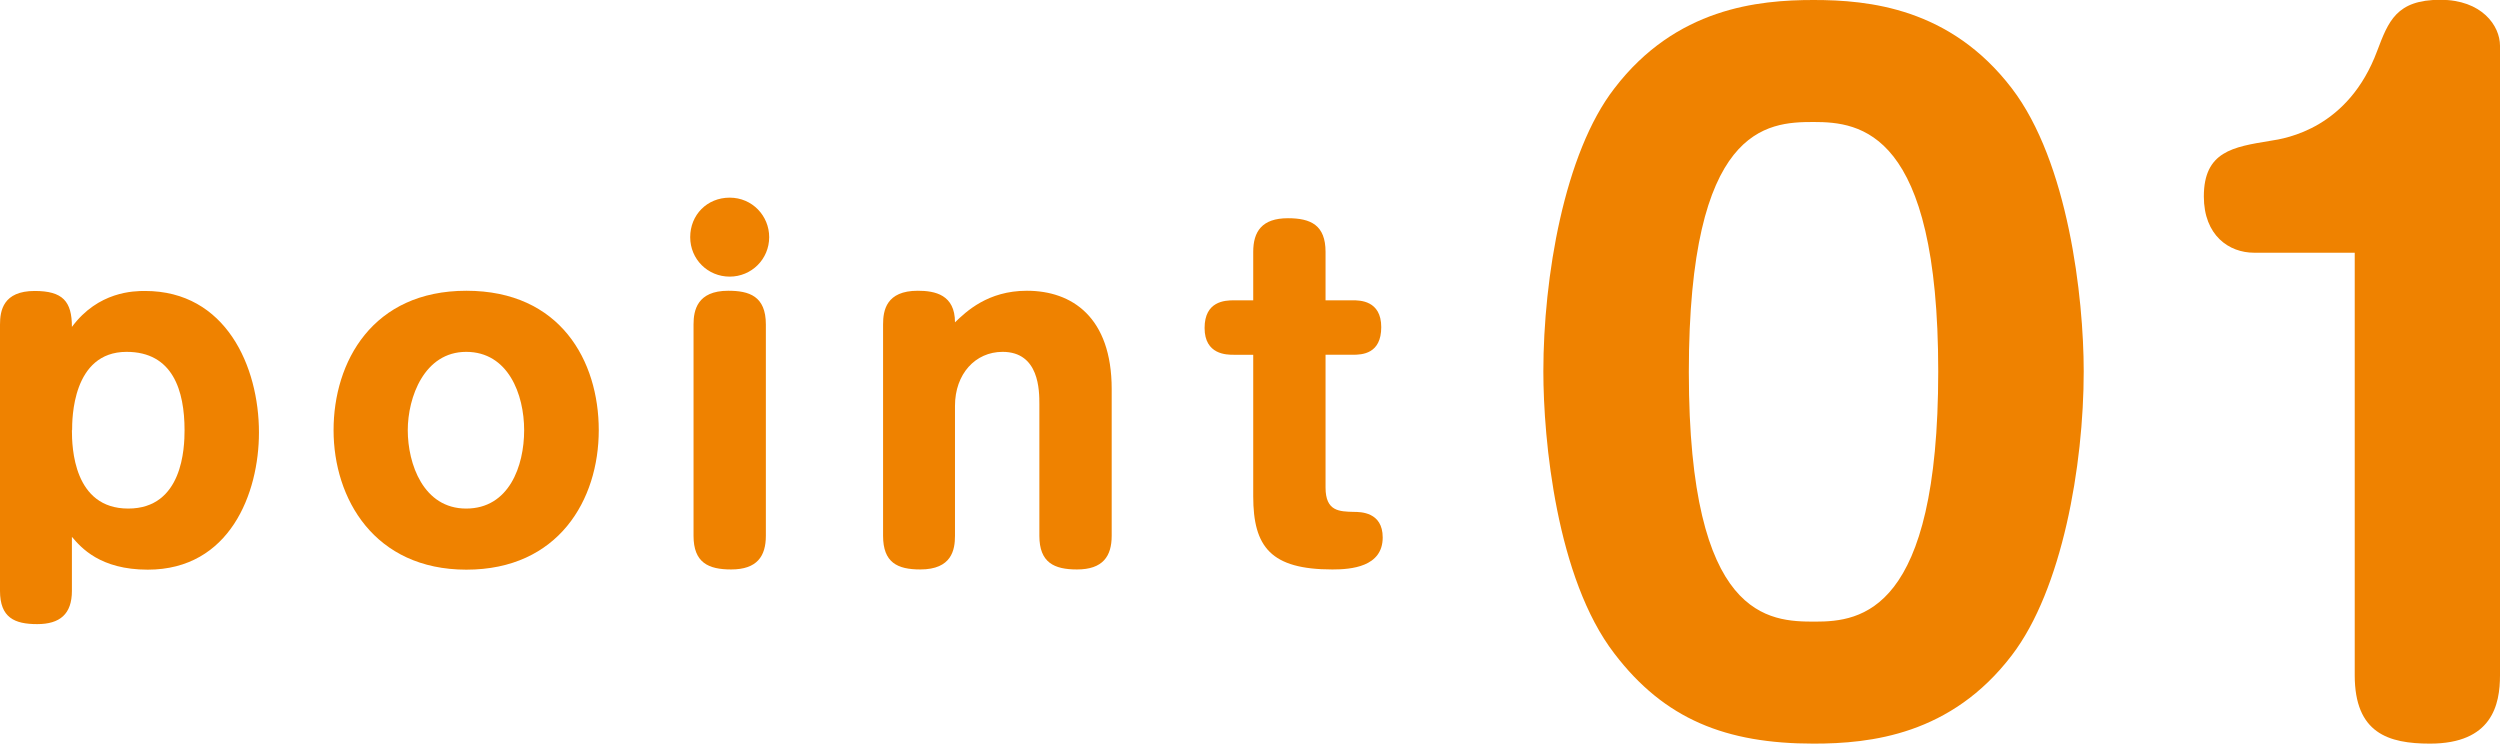
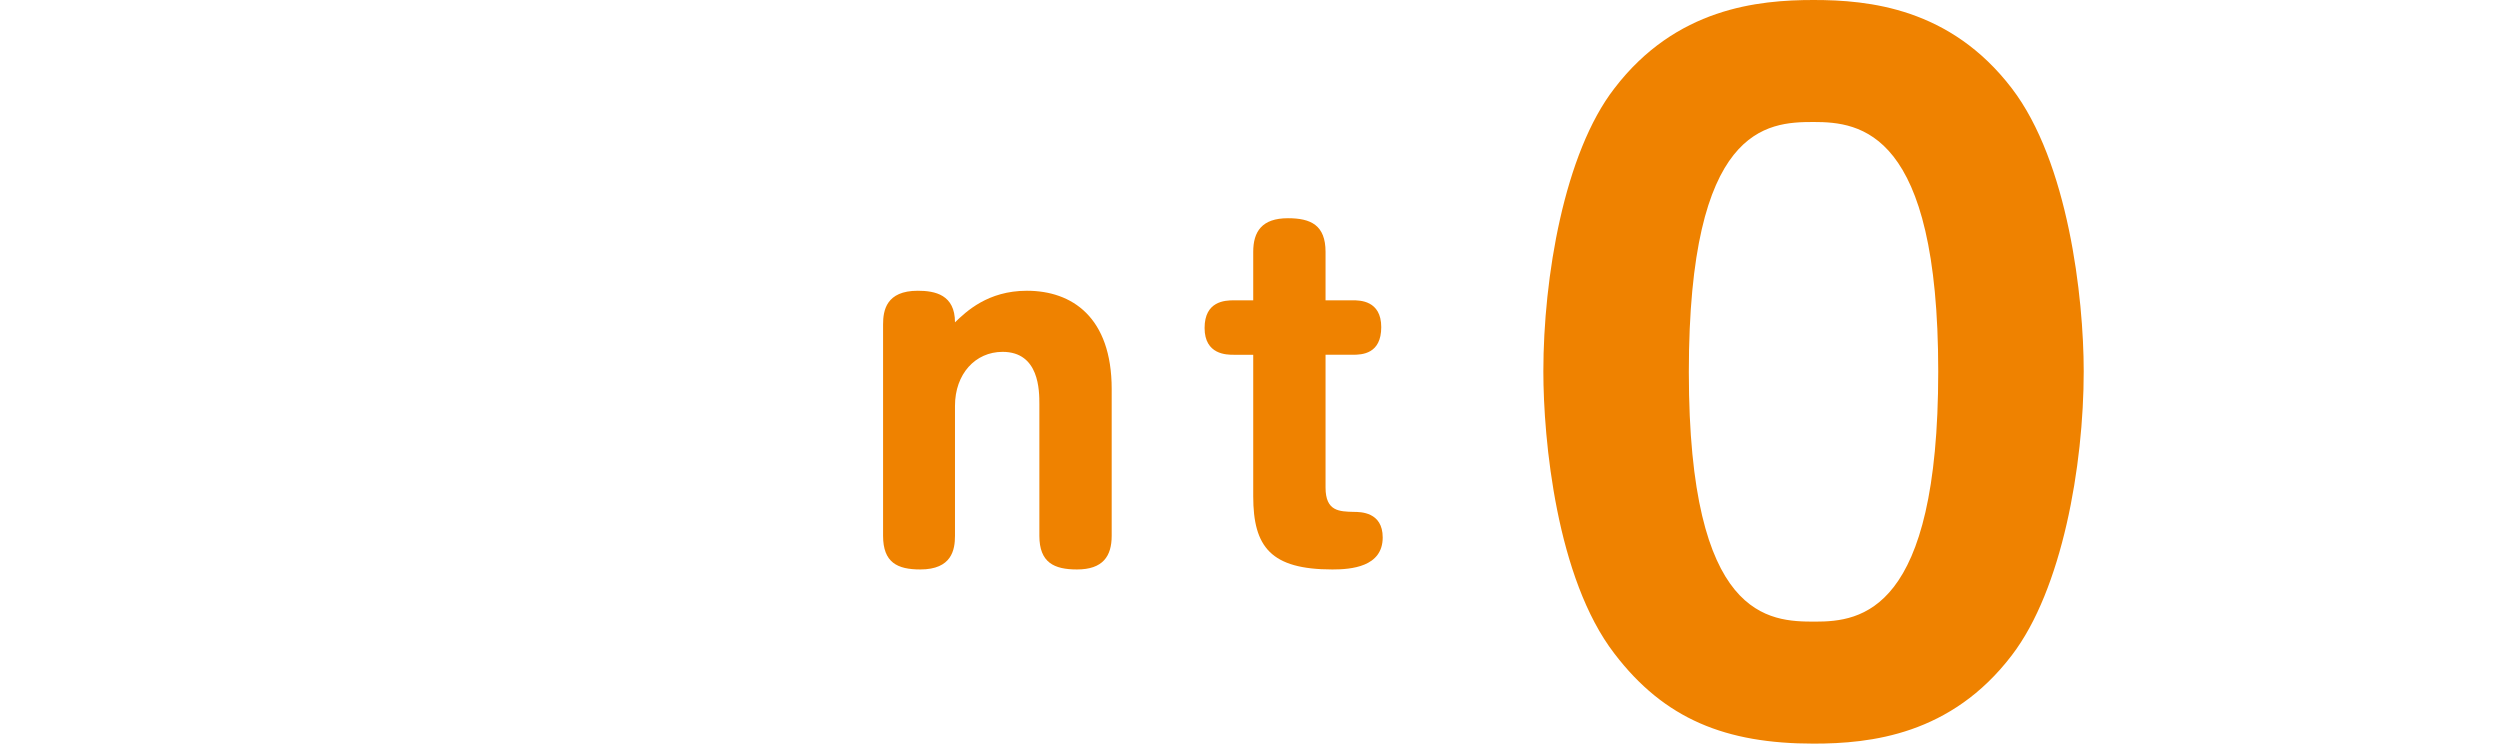
<svg xmlns="http://www.w3.org/2000/svg" id="_レイヤー_2" data-name="レイヤー 2" viewBox="0 0 120.29 35.78">
  <defs>
    <style>
      .cls-1 {
        fill: #ef8200;
        stroke-width: 0px;
      }
    </style>
  </defs>
  <g id="_レイヤー_1-2" data-name="レイヤー 1">
    <g>
-       <path class="cls-1" d="M3.46,28.43c0,1.12-.58,1.6-1.67,1.6s-1.79-.31-1.79-1.6v-12.81c0-.67.15-1.62,1.67-1.62,1.35,0,1.79.5,1.79,1.73,1.27-1.71,2.98-1.73,3.52-1.73,3.89,0,5.48,3.64,5.48,6.81,0,2.92-1.4,6.6-5.35,6.6-2.29,0-3.21-1.06-3.65-1.58v2.6ZM3.46,20.7c0,.83.08,3.77,2.71,3.77s2.71-2.94,2.71-3.77c0-1.9-.56-3.77-2.79-3.77-2.62,0-2.62,3.25-2.62,3.77Z" />
-       <path class="cls-1" d="M28.81,20.7c0,3.35-1.94,6.71-6.37,6.71s-6.39-3.42-6.39-6.71,1.87-6.71,6.39-6.71,6.37,3.37,6.37,6.71ZM19.62,20.7c0,1.62.75,3.77,2.81,3.77s2.79-2.04,2.79-3.77-.77-3.77-2.79-3.77-2.81,2.19-2.81,3.77Z" />
-       <path class="cls-1" d="M37.01,11.41c0,1.06-.85,1.9-1.9,1.9s-1.9-.83-1.9-1.9.81-1.9,1.9-1.9,1.9.88,1.9,1.9ZM36.85,25.78c0,.98-.42,1.62-1.67,1.62-1.1,0-1.81-.33-1.81-1.62v-10.17c0-.67.17-1.62,1.67-1.62,1,0,1.81.25,1.81,1.62v10.17Z" />
-       <path class="cls-1" d="M53.49,25.78c0,.98-.42,1.62-1.67,1.62-1.1,0-1.81-.33-1.81-1.62v-6.33c0-.65,0-2.52-1.77-2.52-1.31,0-2.29,1.06-2.29,2.6v6.25c0,.67-.15,1.62-1.67,1.62-1.1,0-1.79-.33-1.79-1.62v-10.17c0-.67.15-1.62,1.67-1.62.83,0,1.79.19,1.79,1.52.54-.52,1.58-1.52,3.46-1.52,2.17,0,4.08,1.27,4.08,4.73v7.06Z" />
+       <path class="cls-1" d="M53.49,25.78c0,.98-.42,1.62-1.67,1.62-1.1,0-1.81-.33-1.81-1.62v-6.33c0-.65,0-2.52-1.77-2.52-1.31,0-2.29,1.06-2.29,2.6v6.25c0,.67-.15,1.62-1.67,1.62-1.1,0-1.79-.33-1.79-1.62v-10.17c0-.67.15-1.62,1.67-1.62.83,0,1.79.19,1.79,1.52.54-.52,1.58-1.52,3.46-1.52,2.17,0,4.08,1.27,4.08,4.73Z" />
      <path class="cls-1" d="M60.3,12.12c0-.98.42-1.62,1.67-1.62,1.1,0,1.81.33,1.81,1.62v2.33h1.31c.33,0,1.37,0,1.37,1.29s-.92,1.33-1.37,1.33h-1.31v6.39c0,1.15.67,1.15,1.35,1.17.33,0,1.4,0,1.4,1.23,0,1.42-1.52,1.54-2.42,1.54-2.96,0-3.81-1.08-3.81-3.52v-6.81h-.94c-.33,0-1.4,0-1.4-1.29s.98-1.33,1.4-1.33h.94v-2.33Z" />
      <path class="cls-1" d="M96.8,4.25c2.71,3.54,3.46,10.04,3.46,13.62,0,4.54-1.04,10.5-3.46,13.66-2.92,3.83-6.79,4.25-9.54,4.25-4.21,0-7.17-1.17-9.58-4.33-2.79-3.62-3.42-10.29-3.42-13.58,0-4.5,1-10.5,3.42-13.62,2.96-3.87,6.92-4.25,9.58-4.25s6.58.38,9.54,4.25ZM81.26,17.91c0,11.91,3.87,12,6.08,12s5.92-.46,5.92-12.04-3.75-12-6-12-6,.21-6,12.04Z" />
-       <path class="cls-1" d="M108.46,12.16c-1.21,0-2.42-.83-2.42-2.71,0-2.17,1.42-2.38,3.17-2.67.83-.12,3.79-.62,5.17-4.33.54-1.42.92-2.46,3.04-2.46,2,0,2.87,1.25,2.87,2.21v30.29c0,1.42-.38,3.29-3.37,3.29-2,0-3.62-.5-3.62-3.29V12.16h-4.83Z" />
    </g>
  </g>
</svg>